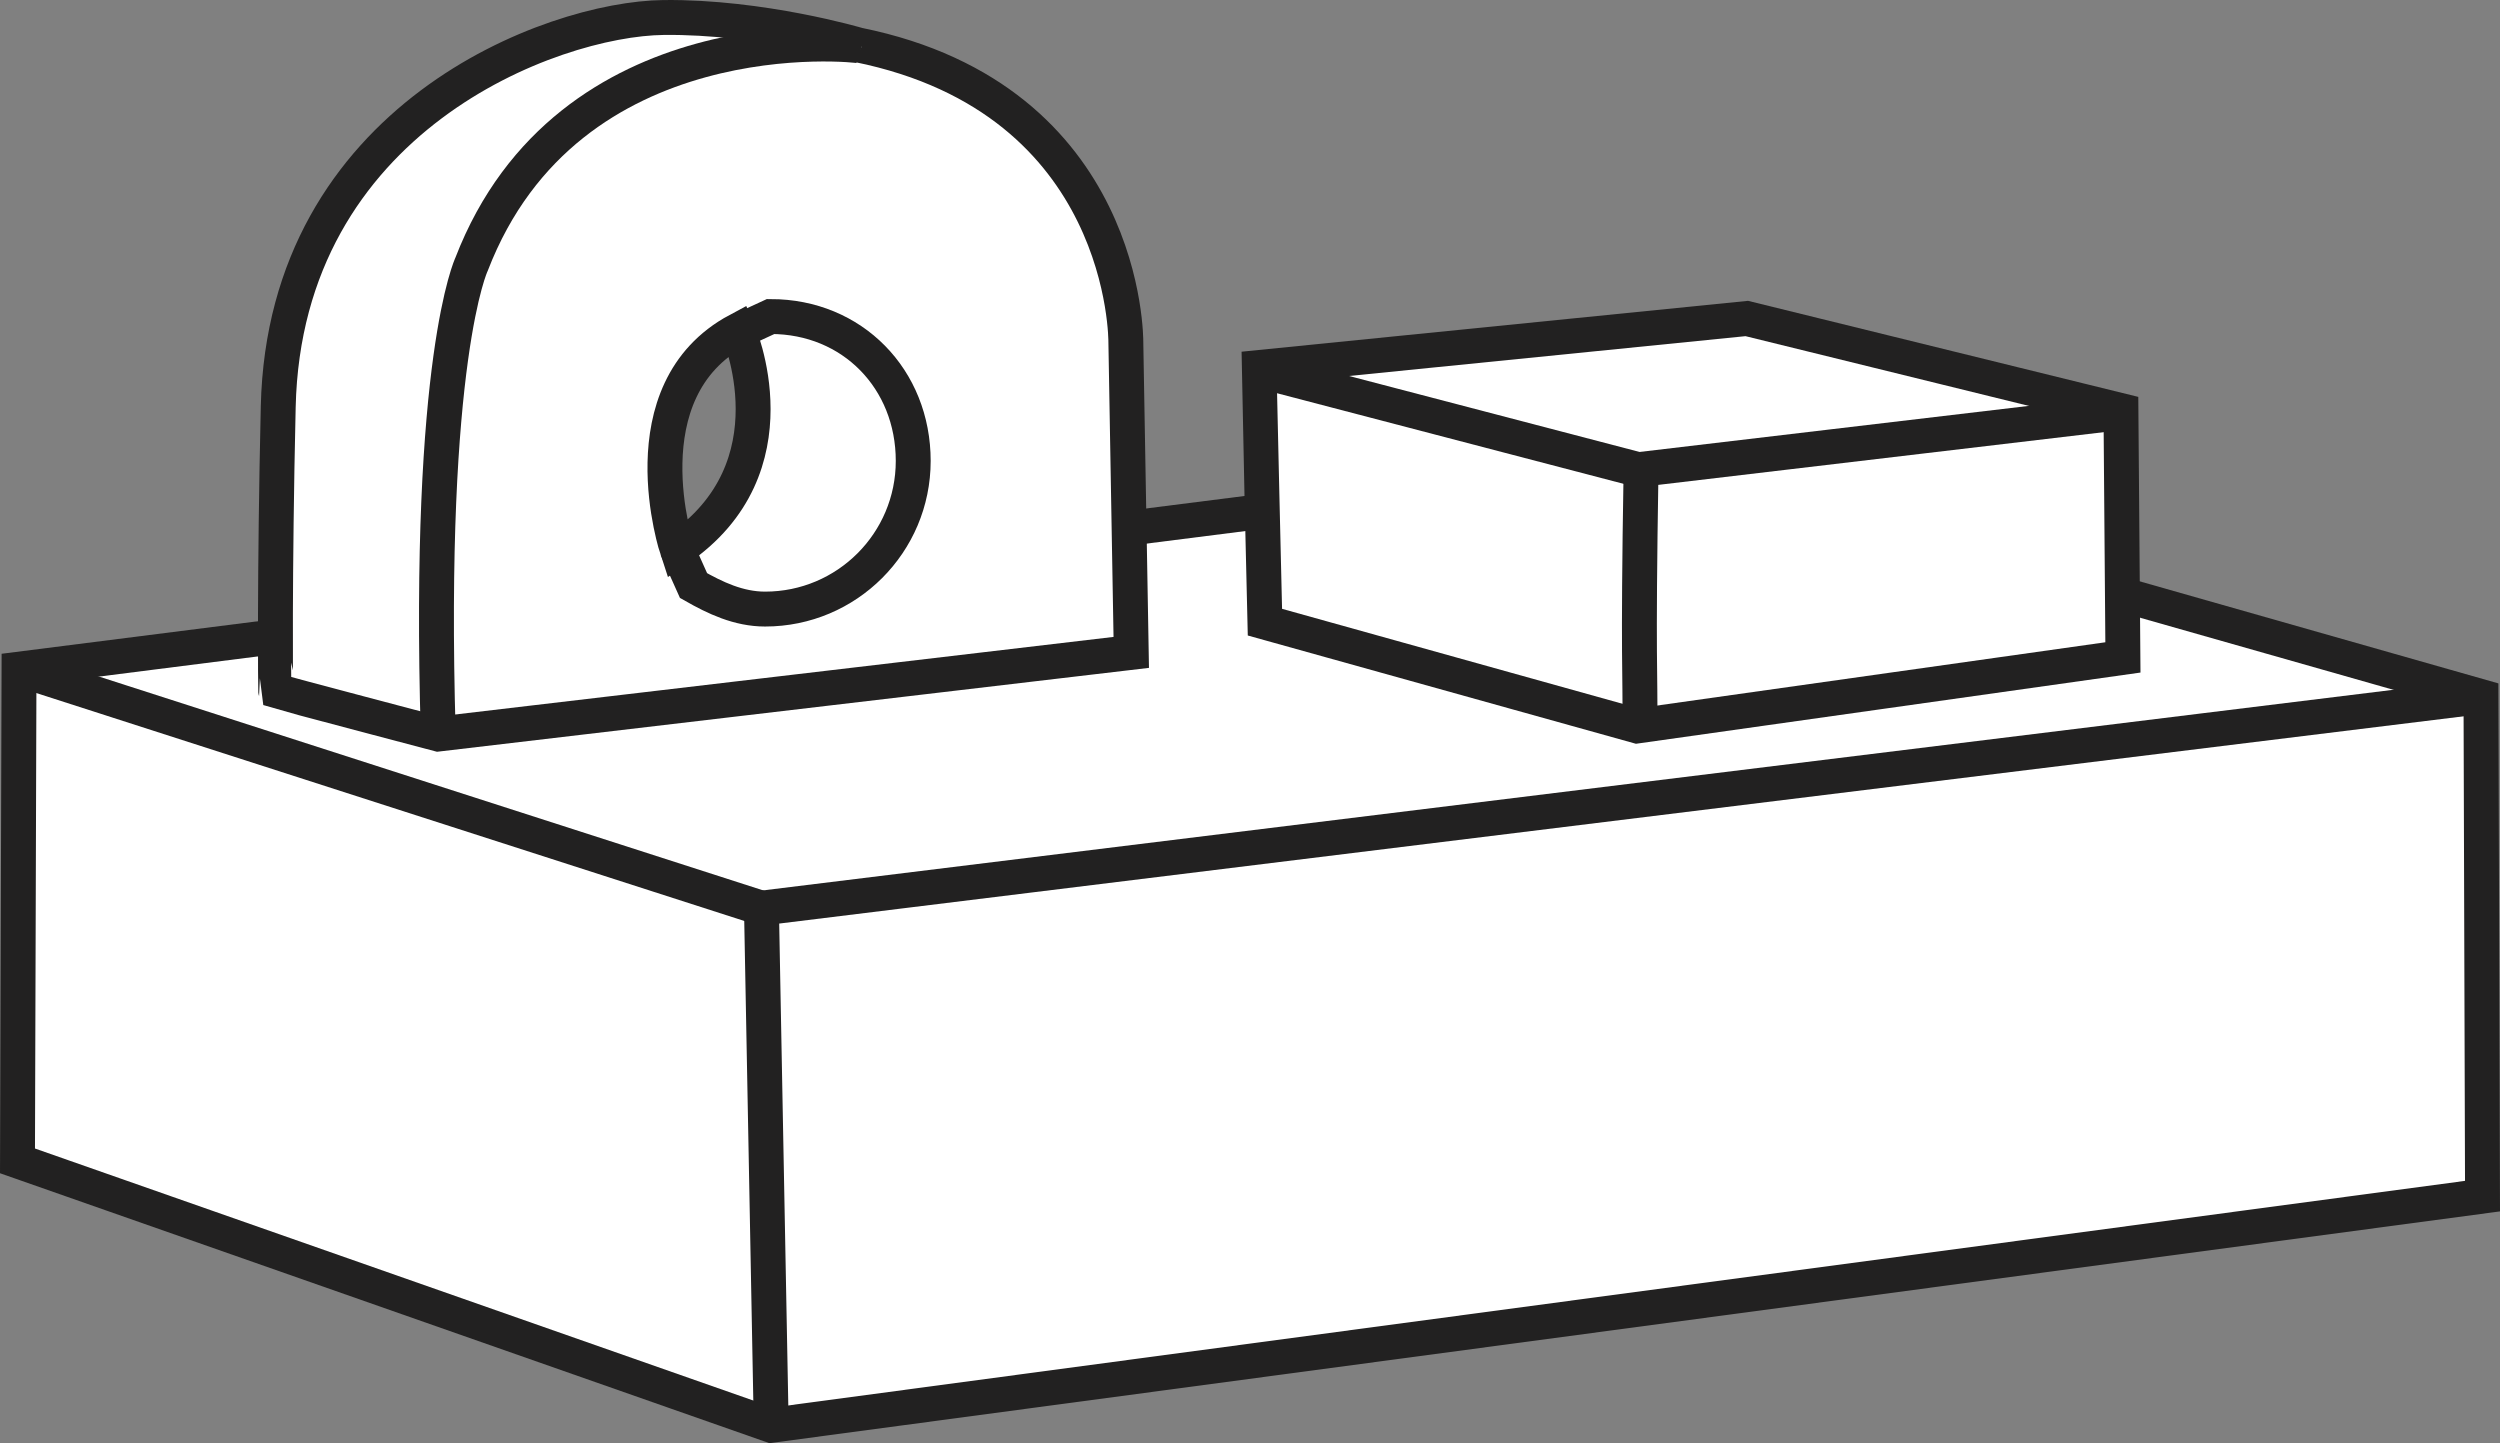
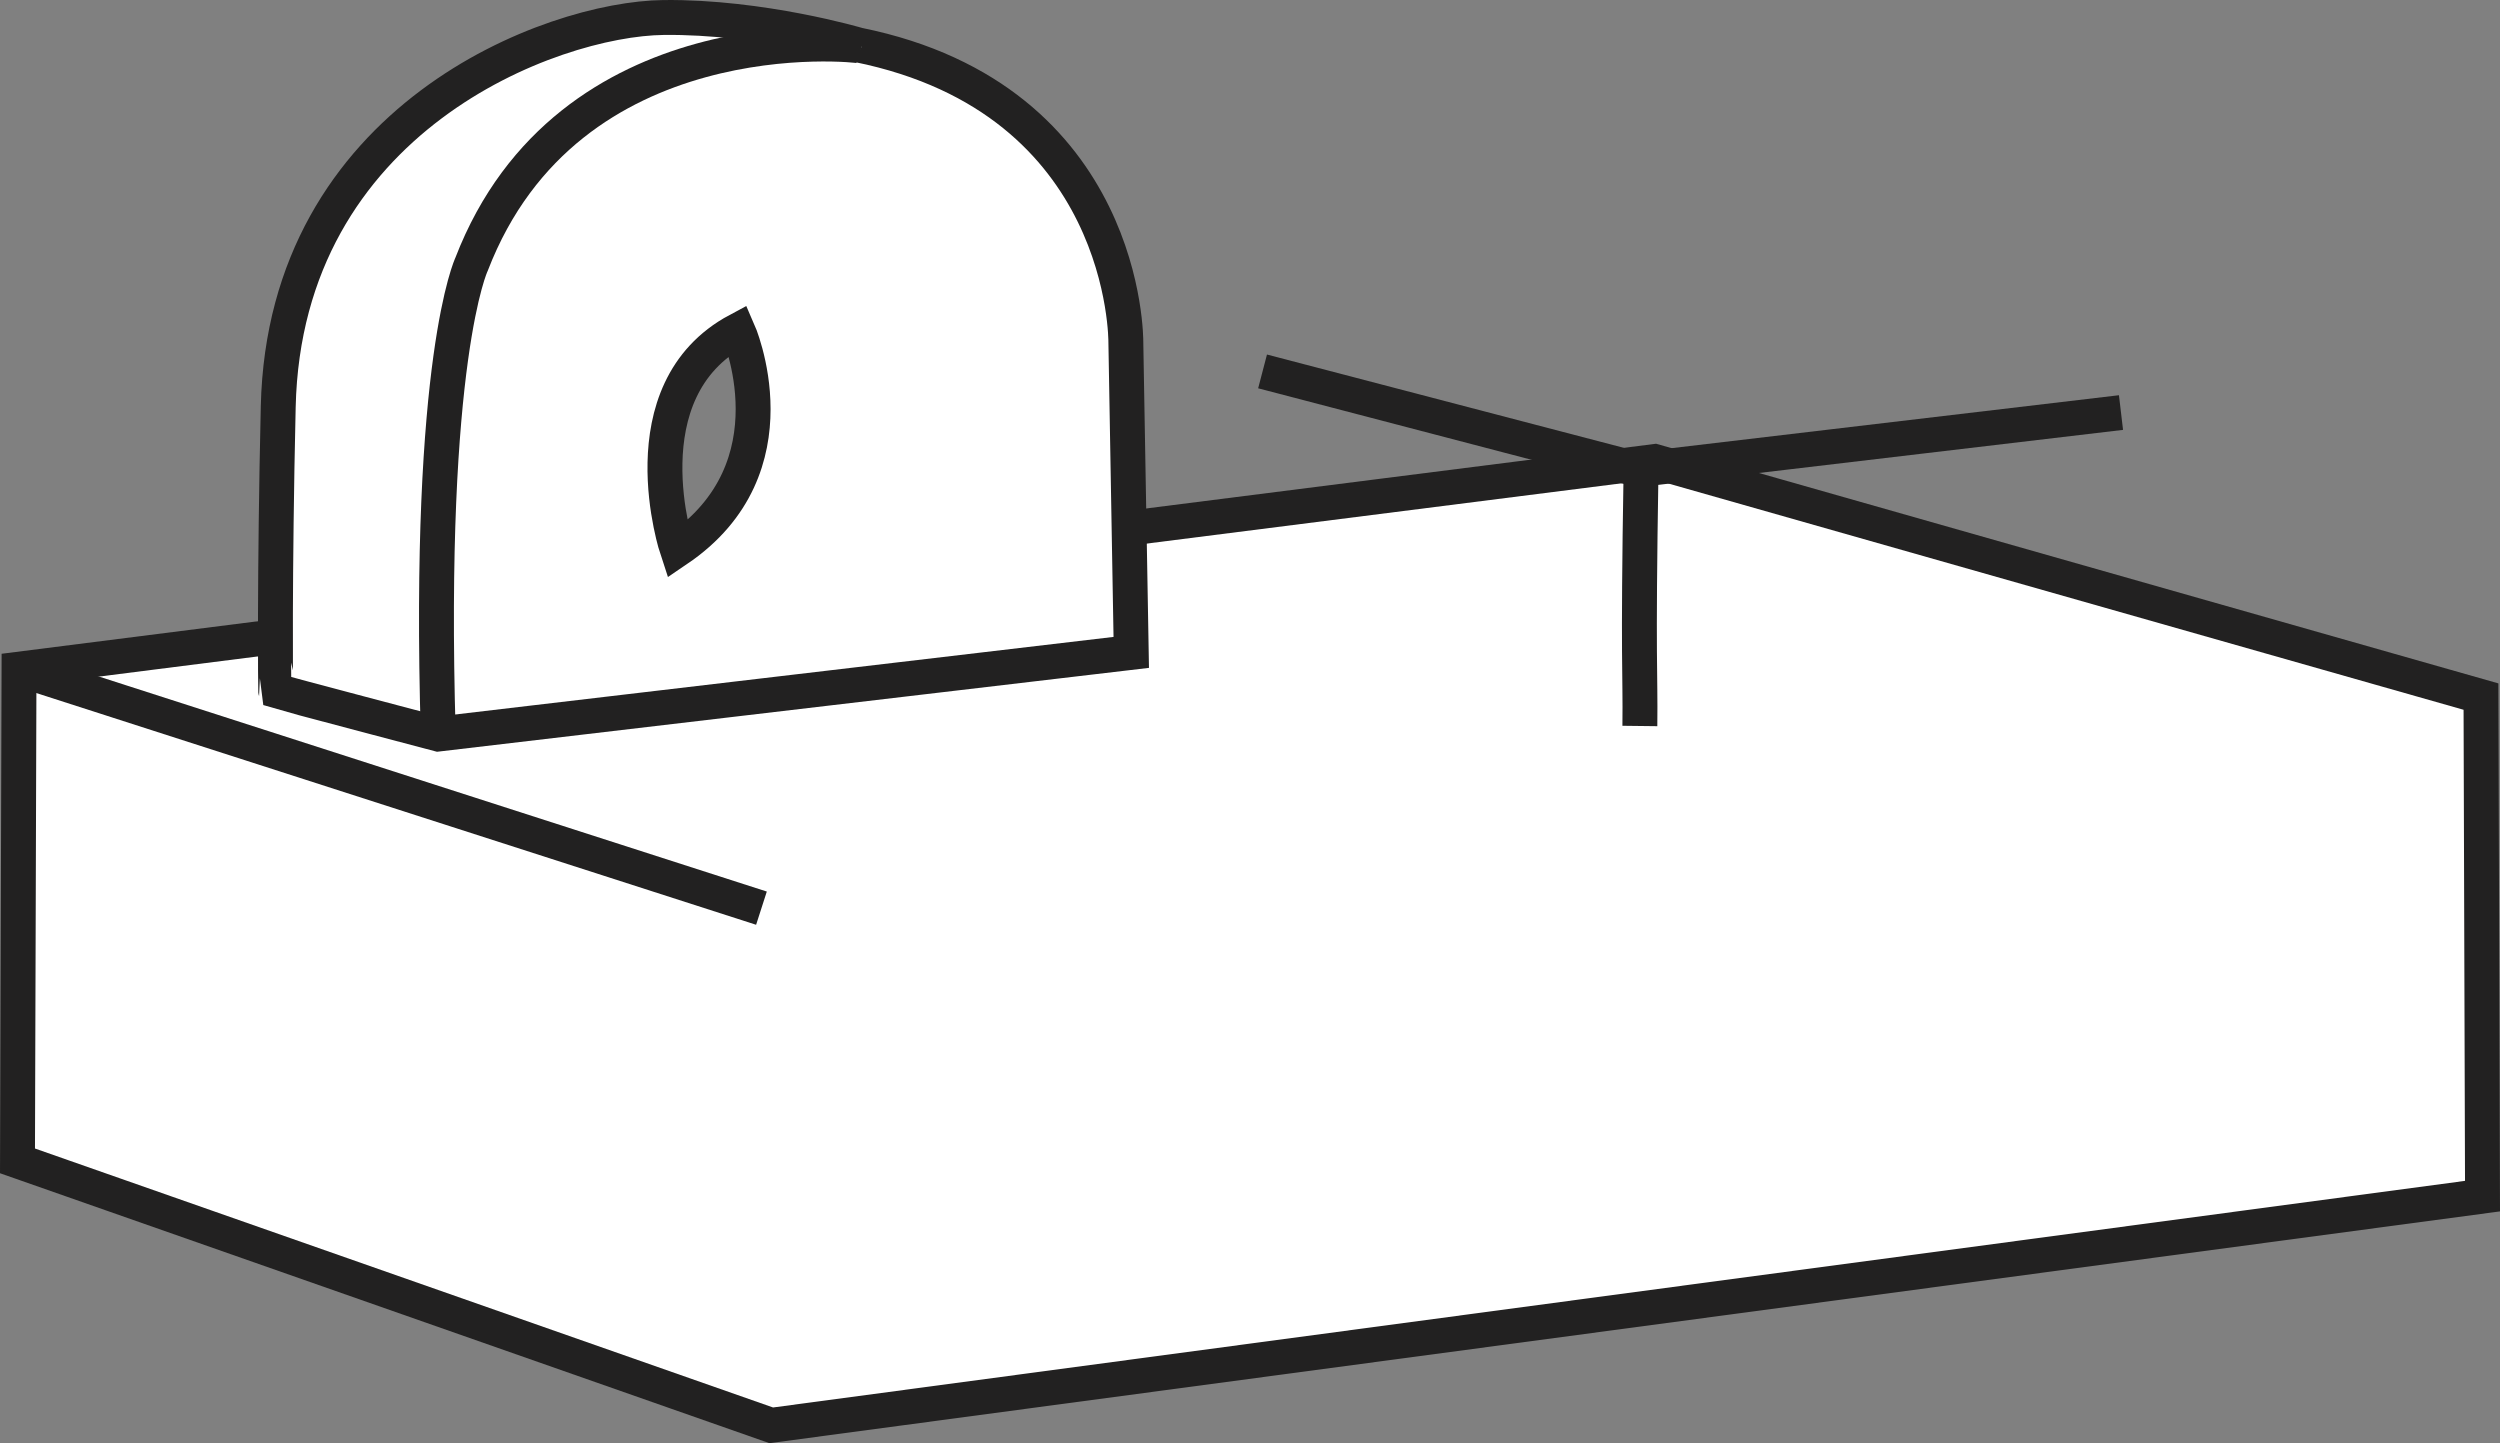
<svg xmlns="http://www.w3.org/2000/svg" version="1.1" id="image_1_" x="0px" y="0px" width="57.308px" height="33.082px" viewBox="0 0 57.308 33.082" enable-background="new 0 0 57.308 33.082" xml:space="preserve">
  <rect x="0" y="0" width="57.308" height="33.082" fill="#808080" stroke="none" />
  <polygon fill="#FFFFFF" stroke="#222121" stroke-width="0.8" points="0.401,26.611 17.679,32.673 56.907,27.419   56.872,15.968 37.932,10.579 0.436,15.339 " />
-   <polyline fill="none" stroke="#222121" stroke-width="0.8" points="17.679,32.673 17.455,20.818 56.872,15.968 " />
  <line fill="none" stroke="#222121" stroke-width="0.8" x1="17.455" y1="20.818" x2="0.436" y2="15.339" />
-   <path fill="#FFFFFF" stroke="#222121" stroke-width="0.8" d="M28.861,8.424c0,0.135,0.135,5.838,0.135,5.838l8.532,2.38  L48.664,15.07l-0.045-5.658l-8.577-2.111L28.861,8.424z" />
  <path fill="none" stroke="#222121" stroke-width="0.8" d="M37.591,16.642c0.015-1.302-0.048-1.302,0.027-5.883  l11.002-1.302" />
  <line fill="none" stroke="#222121" stroke-width="0.8" x1="28.942" y1="8.514" x2="37.528" y2="10.759" />
  <path fill="#FFFFFF" stroke="#222121" stroke-width="0.8" d="M6.378,9.322c0.151-6.612,6.257-8.891,8.832-8.921  c2.25-0.026,4.461,0.629,4.461,0.629c6.197,1.257,6.137,6.811,6.137,6.811l0.124,7.114l-15.886,1.872  c0,0-3.592-0.947-3.727-0.992C6.318,15.833,6.288,13.244,6.378,9.322z M15.524,12.6  c2.784-1.886,1.392-5.029,1.392-5.029C14.312,8.963,15.524,12.6,15.524,12.6z" />
  <path fill="#FFFFFF" stroke="#222121" stroke-width="0.8" d="M19.76,1.059c-0.135-0.045-6.736-0.748-8.951,5  c0,0-1.018,2.145-0.763,10.767" />
-   <path fill="none" stroke="#222121" stroke-width="0.8" d="M15.509,12.555l0.389,0.868c0.494,0.281,1.031,0.539,1.64,0.539  c1.875,0,3.396-1.52,3.396-3.396s-1.394-3.31-3.269-3.31l-0.778,0.359" />
</svg>